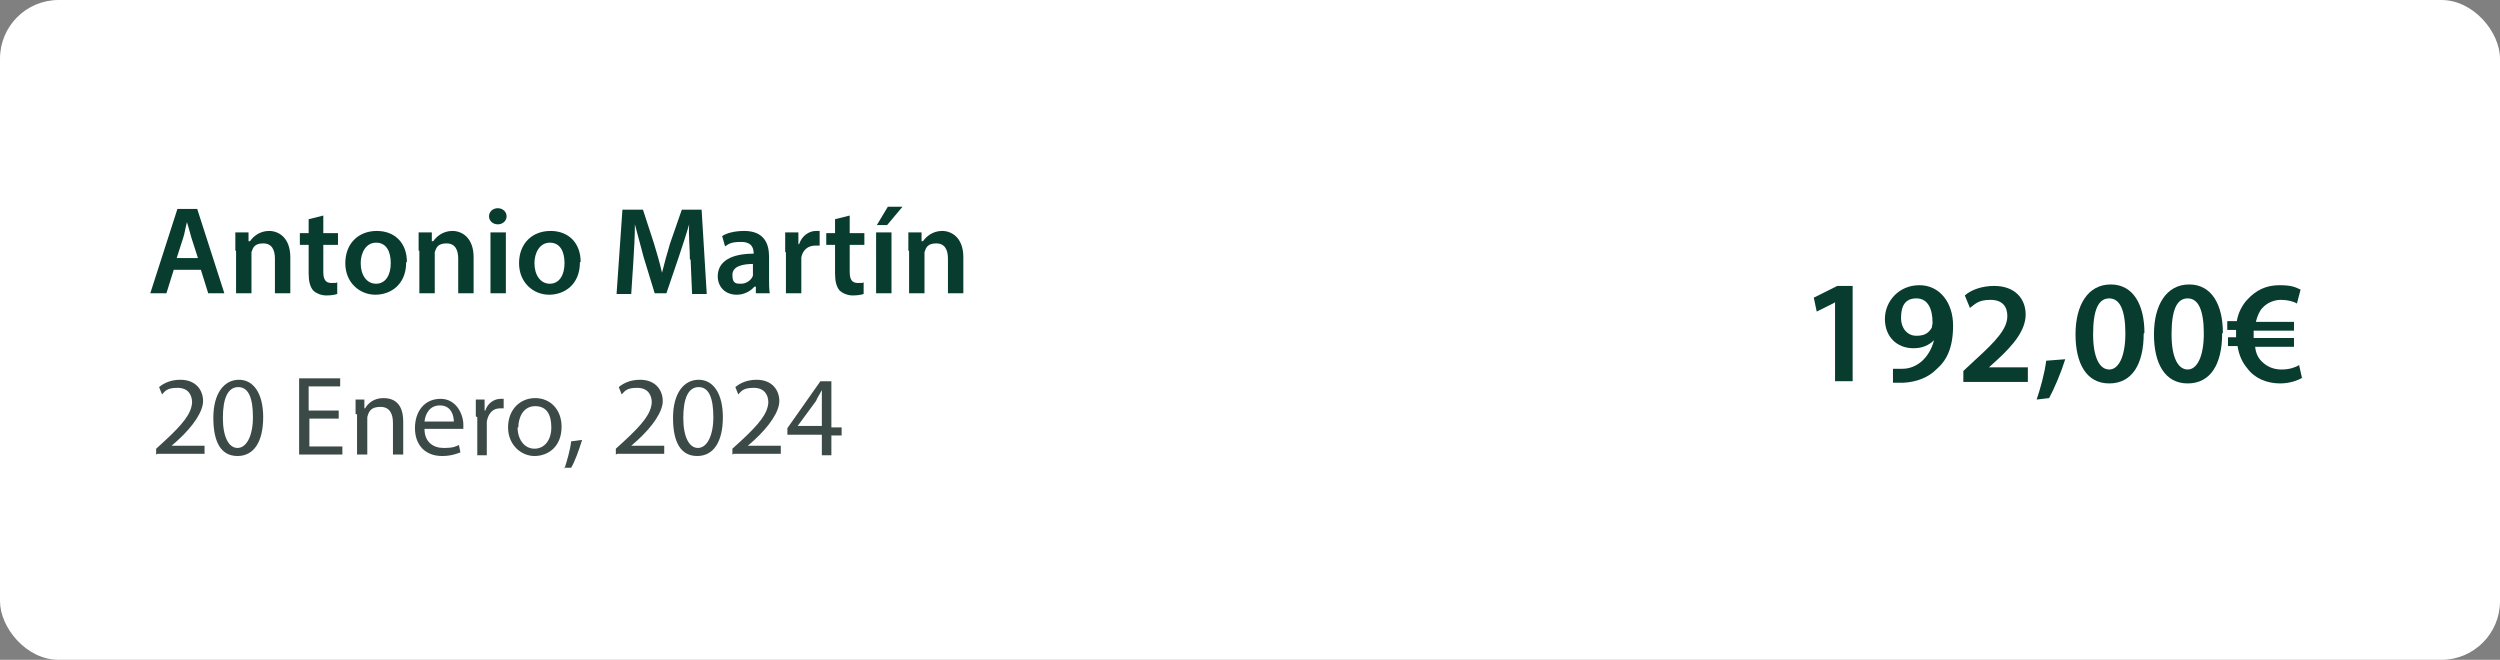
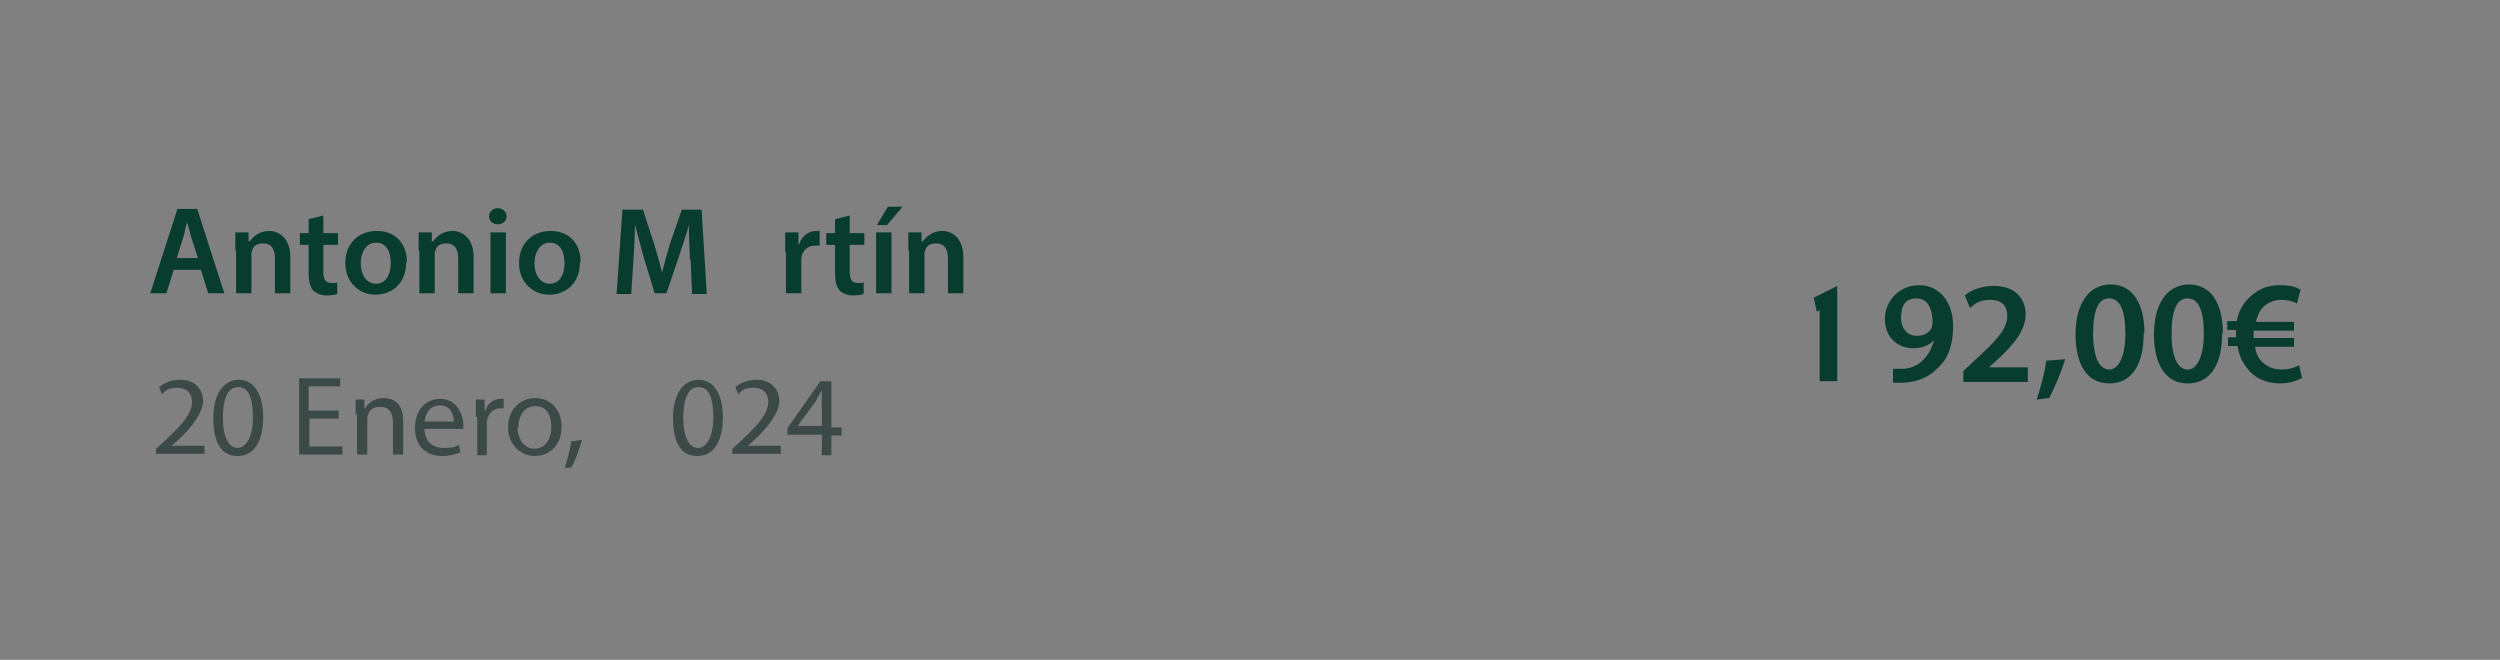
<svg xmlns="http://www.w3.org/2000/svg" id="Capa_1" version="1.1" viewBox="0 0 341 90">
  <rect x="0" y="0" width="341" height="90" fill="#808080" stroke="none" />
  <defs>
    <style>
      .st0 {
        fill: #3c4a47;
      }

      .st1 {
        fill: #fff;
      }

      .st2 {
        fill: #083c2f;
      }
    </style>
  </defs>
-   <rect class="st1" y="0" width="341" height="90" rx="8" ry="8" />
  <g>
    <path class="st2" d="M23.7,36.8l-1,3.2h-2.2l3.7-11.5h2.7l3.7,11.5h-2.2l-1-3.2h-3.6ZM27,35.2l-.9-2.8c-.2-.7-.4-1.5-.6-2.1h0c-.2.7-.3,1.5-.5,2.1l-.9,2.8h2.9Z" />
    <path class="st2" d="M32.1,34.2c0-1,0-1.8,0-2.5h1.8v1.2h.2c.4-.6,1.3-1.4,2.6-1.4s2.9.9,2.9,3.6v4.9h-2.1v-4.7c0-1.2-.4-2.1-1.6-2.1s-1.4.6-1.6,1.2c0,.2,0,.4,0,.7v4.9h-2.1v-5.8Z" />
    <path class="st2" d="M44.1,29.4v2.4h2v1.6h-2v3.7c0,1,.3,1.5,1.1,1.5s.6,0,.8-.1v1.6c-.3.1-.8.2-1.5.2s-1.4-.3-1.8-.7c-.4-.5-.6-1.2-.6-2.3v-3.9h-1.2v-1.6h1.2v-1.9l2-.5Z" />
    <path class="st2" d="M55.4,35.8c0,3-2.1,4.4-4.2,4.4s-4.1-1.6-4.1-4.3,1.8-4.4,4.3-4.4,4.1,1.7,4.1,4.2ZM49.2,35.9c0,1.6.8,2.8,2.1,2.8s2-1.2,2-2.8-.6-2.8-2-2.8-2.1,1.4-2.1,2.8Z" />
    <path class="st2" d="M57.1,34.2c0-1,0-1.8,0-2.5h1.8v1.2h.2c.4-.6,1.3-1.4,2.6-1.4s2.9.9,2.9,3.6v4.9h-2.1v-4.7c0-1.2-.4-2.1-1.6-2.1s-1.4.6-1.6,1.2c0,.2,0,.4,0,.7v4.9h-2.1v-5.8Z" />
    <path class="st2" d="M69.1,29.5c0,.6-.5,1.1-1.2,1.1s-1.2-.5-1.2-1.1.5-1.1,1.2-1.1,1.2.5,1.2,1.1ZM66.9,40v-8.3h2.1v8.3h-2.1Z" />
    <path class="st2" d="M79.1,35.8c0,3-2.1,4.4-4.2,4.4s-4.1-1.6-4.1-4.3,1.8-4.4,4.3-4.4,4.1,1.7,4.1,4.2ZM72.9,35.9c0,1.6.8,2.8,2.1,2.8s2-1.2,2-2.8-.6-2.8-2-2.8-2.1,1.4-2.1,2.8Z" />
    <path class="st2" d="M94.1,35.4c0-1.5-.2-3.3-.1-4.8h0c-.4,1.4-.9,2.9-1.4,4.4l-1.7,5h-1.6l-1.5-4.9c-.4-1.5-.8-3-1.2-4.5h0c0,1.5-.1,3.3-.2,4.9l-.3,4.6h-2l.8-11.5h2.8l1.5,4.6c.4,1.3.8,2.7,1.1,4h0c.3-1.2.7-2.7,1.1-4l1.6-4.6h2.7l.7,11.5h-2l-.2-4.7Z" />
-     <path class="st2" d="M103.1,40v-.9h-.2c-.5.6-1.4,1.1-2.4,1.1-1.7,0-2.6-1.2-2.6-2.5,0-2.1,1.9-3.1,4.9-3.1h0c0-.7-.2-1.6-1.7-1.6s-1.7.3-2.2.6l-.4-1.4c.6-.4,1.7-.7,3-.7,2.7,0,3.4,1.7,3.4,3.5v3c0,.7,0,1.5.1,2h-1.9ZM102.8,36c-1.5,0-2.9.3-2.9,1.5s.5,1.2,1.2,1.2,1.4-.5,1.6-1.1c0-.2,0-.3,0-.5v-1.1Z" />
    <path class="st2" d="M107.1,34.4c0-1.1,0-1.9,0-2.7h1.8v1.6h.1c.4-1.2,1.4-1.8,2.3-1.8s.3,0,.5,0v2c-.2,0-.4,0-.6,0-1,0-1.7.6-1.9,1.6,0,.2,0,.4,0,.6v4.3h-2.1v-5.6Z" />
    <path class="st2" d="M115.9,29.4v2.4h2v1.6h-2v3.7c0,1,.3,1.5,1.1,1.5s.6,0,.8-.1v1.6c-.3.1-.8.2-1.5.2s-1.4-.3-1.8-.7c-.4-.5-.6-1.2-.6-2.3v-3.9h-1.2v-1.6h1.2v-1.9l2-.5Z" />
    <path class="st2" d="M119.5,40v-8.3h2.1v8.3h-2.1ZM123.1,28.2l-2.1,2.5h-1.4l1.5-2.5h2.1Z" />
    <path class="st2" d="M123.9,34.2c0-1,0-1.8,0-2.5h1.8v1.2h.2c.4-.6,1.3-1.4,2.6-1.4s2.9.9,2.9,3.6v4.9h-2.1v-4.7c0-1.2-.4-2.1-1.6-2.1s-1.4.6-1.6,1.2c0,.2,0,.4,0,.7v4.9h-2.1v-5.8Z" />
  </g>
  <g>
-     <path class="st2" d="M250.2,41.3h0l-2.4,1.2-.4-1.9,3.2-1.6h2.1v13h-2.4v-10.8Z" />
+     <path class="st2" d="M250.2,41.3h0l-2.4,1.2-.4-1.9,3.2-1.6v13h-2.4v-10.8Z" />
    <path class="st2" d="M258.1,50.3c.4,0,.8,0,1.4,0,1,0,1.9-.4,2.6-1,.8-.7,1.4-1.7,1.7-2.9h0c-.7.7-1.6,1.1-2.8,1.1-2.3,0-3.9-1.6-3.9-4s1.9-4.6,4.7-4.6,4.6,2.4,4.6,5.5-.9,4.8-2.3,6c-1.1,1.1-2.7,1.7-4.4,1.8-.6,0-1.1,0-1.5,0v-1.9ZM259.3,43.4c0,1.3.8,2.4,2.1,2.4s1.7-.5,2.1-1.1c0-.2.1-.4.1-.7,0-1.8-.6-3.3-2.2-3.3s-2.1,1.1-2.1,2.7Z" />
    <path class="st2" d="M267.8,52.1v-1.5l1.5-1.4c3.1-2.8,4.5-4.4,4.5-6.1,0-1.2-.6-2.2-2.3-2.2s-2.1.6-2.8,1.1l-.7-1.7c.9-.8,2.4-1.3,4-1.3,2.9,0,4.3,1.8,4.3,3.9s-1.6,4.1-3.9,6.2l-1.1,1h0s5.3,0,5.3,0v2h-8.8Z" />
    <path class="st2" d="M277.8,54.5c.5-1.5,1.1-3.6,1.3-5.3l2.6-.2c-.6,1.9-1.5,4-2.2,5.3l-1.7.2Z" />
    <path class="st2" d="M292.4,45.5c0,4.2-1.6,6.8-4.7,6.8s-4.6-2.7-4.6-6.7c0-4,1.7-6.8,4.8-6.8s4.6,2.8,4.6,6.6ZM285.5,45.6c0,3.2.9,4.8,2.2,4.8s2.2-1.8,2.2-4.9-.7-4.8-2.2-4.8-2.2,1.6-2.2,4.9Z" />
    <path class="st2" d="M303.1,45.5c0,4.2-1.6,6.8-4.7,6.8s-4.6-2.7-4.6-6.7c0-4,1.7-6.8,4.8-6.8s4.6,2.8,4.6,6.6ZM296.2,45.6c0,3.2.9,4.8,2.2,4.8s2.2-1.8,2.2-4.9-.7-4.8-2.2-4.8-2.2,1.6-2.2,4.9Z" />
    <path class="st2" d="M314.1,51.5c-.7.4-1.8.8-3.1.8-1.8,0-3.5-.7-4.5-2.1-.6-.7-1.1-1.7-1.3-3h-1.3v-1.2h1.1v-.3c0-.2,0-.5,0-.7h-1.2v-1.2h1.3c.2-1.2.8-2.3,1.5-3,1.1-1.2,2.5-1.9,4.3-1.9s2.2.3,2.9.6l-.5,1.9c-.5-.3-1.3-.5-2.2-.5s-1.9.4-2.5,1.1c-.4.4-.7,1.1-.9,1.9h5.2v1.2h-5.5c0,.2,0,.5,0,.7v.3h5.5v1.2h-5.3c.1.9.4,1.5.9,2,.7.7,1.6,1.1,2.7,1.1s1.9-.3,2.4-.6l.4,1.8Z" />
  </g>
  <g>
    <path class="st0" d="M21.3,62v-.8l1.1-1c2.6-2.4,3.7-3.8,3.8-5.3,0-1-.5-2-2-2s-1.7.5-2.1.9l-.4-1c.7-.6,1.7-1,2.9-1,2.2,0,3.1,1.5,3.1,2.9s-1.3,3.4-3.5,5.4l-.8.7h0s4.5,0,4.5,0v1.1h-6.4Z" />
    <path class="st0" d="M35.9,56.9c0,3.4-1.3,5.3-3.5,5.3s-3.3-1.8-3.3-5.2c0-3.4,1.5-5.2,3.5-5.2s3.3,1.9,3.3,5.1ZM30.4,57c0,2.6.8,4.1,2,4.1s2.1-1.6,2.1-4.2-.6-4.1-2-4.1-2.1,1.5-2.1,4.2Z" />
    <path class="st0" d="M46.3,57.1h-4.1v3.8h4.5v1.1h-5.9v-10.4h5.6v1.1h-4.3v3.3h4.1v1.1Z" />
    <path class="st0" d="M48.5,56.5c0-.8,0-1.4,0-2h1.2v1.2h.1c.4-.7,1.2-1.4,2.5-1.4s2.7.6,2.7,3.2v4.5h-1.4v-4.3c0-1.2-.4-2.2-1.7-2.2s-1.6.6-1.8,1.4c0,.2,0,.4,0,.6v4.5h-1.4v-5.5Z" />
    <path class="st0" d="M57.9,58.5c0,1.8,1.2,2.6,2.6,2.6s1.6-.2,2.1-.4l.2,1c-.5.2-1.3.5-2.5.5-2.3,0-3.7-1.5-3.7-3.8s1.3-4,3.5-4,3.1,2.2,3.1,3.5,0,.5,0,.6h-5.3ZM61.9,57.5c0-.9-.4-2.2-1.9-2.2s-2,1.3-2.1,2.2h4Z" />
    <path class="st0" d="M64.9,56.8c0-.9,0-1.6,0-2.3h1.2v1.5h.1c.3-1,1.2-1.6,2.1-1.6s.3,0,.4,0v1.3c-.1,0-.3,0-.5,0-1,0-1.6.7-1.8,1.8,0,.2,0,.4,0,.6v4h-1.3v-5.2Z" />
    <path class="st0" d="M76.6,58.2c0,2.8-1.9,4-3.7,4s-3.6-1.5-3.6-3.9,1.6-4,3.7-4,3.6,1.6,3.6,3.9ZM70.6,58.3c0,1.6.9,2.9,2.3,2.9s2.3-1.2,2.3-2.9-.6-2.9-2.2-2.9-2.3,1.5-2.3,2.9Z" />
    <path class="st0" d="M77,63.9c.3-.9.8-2.6.9-3.7l1.5-.2c-.4,1.3-1,3-1.5,3.8h-1Z" />
-     <path class="st0" d="M84,62v-.8l1.1-1c2.6-2.4,3.7-3.8,3.8-5.3,0-1-.5-2-2-2s-1.7.5-2.1.9l-.4-1c.7-.6,1.7-1,2.9-1,2.2,0,3.1,1.5,3.1,2.9s-1.3,3.4-3.5,5.4l-.8.7h0s4.5,0,4.5,0v1.1h-6.4Z" />
    <path class="st0" d="M98.6,56.9c0,3.4-1.3,5.3-3.5,5.3s-3.3-1.8-3.3-5.2c0-3.4,1.5-5.2,3.5-5.2s3.3,1.9,3.3,5.1ZM93.2,57c0,2.6.8,4.1,2,4.1s2.1-1.6,2.1-4.2-.6-4.1-2-4.1-2.1,1.5-2.1,4.2Z" />
    <path class="st0" d="M99.9,62v-.8l1.1-1c2.6-2.4,3.7-3.8,3.8-5.3,0-1-.5-2-2-2s-1.7.5-2.1.9l-.4-1c.7-.6,1.7-1,2.9-1,2.2,0,3.1,1.5,3.1,2.9s-1.3,3.4-3.5,5.4l-.8.7h0s4.5,0,4.5,0v1.1h-6.4Z" />
    <path class="st0" d="M112.1,62v-2.7h-4.7v-.9l4.5-6.4h1.5v6.3h1.4v1.1h-1.4v2.7h-1.3ZM112.1,58.2v-3.4c0-.5,0-1.1,0-1.6h0c-.3.6-.6,1-.8,1.5l-2.5,3.4h0s3.3,0,3.3,0Z" />
  </g>
</svg>